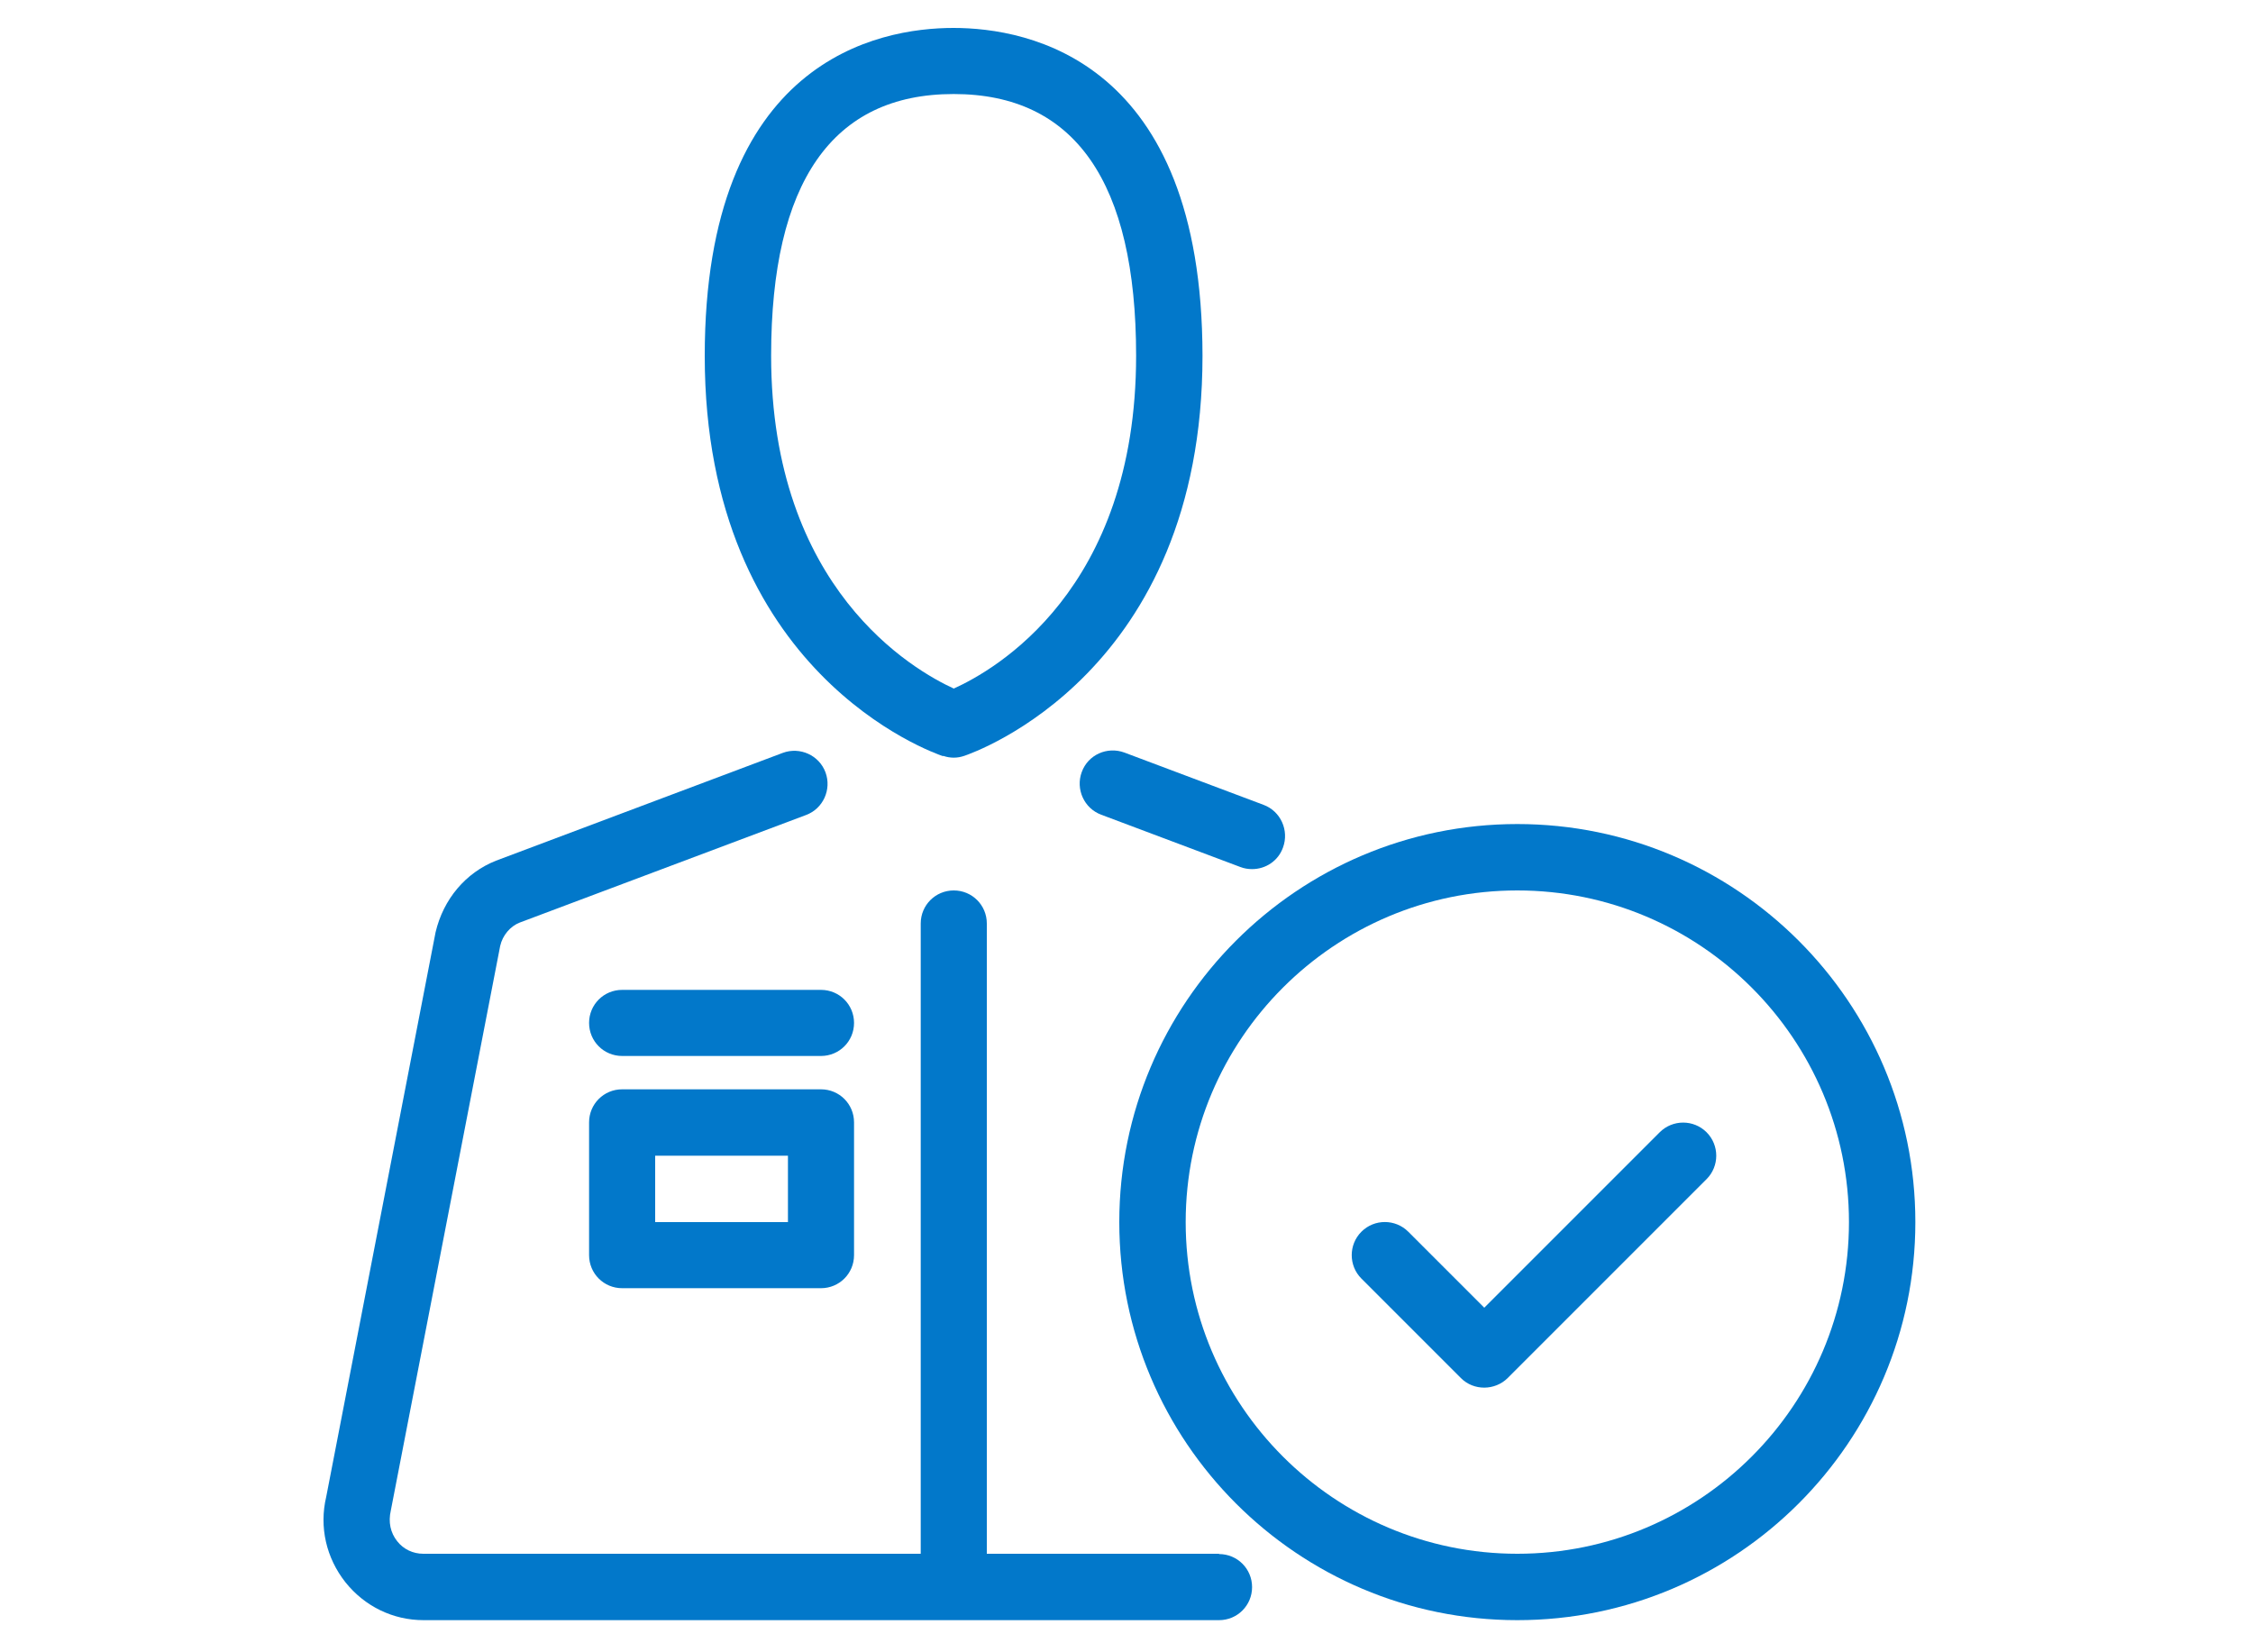
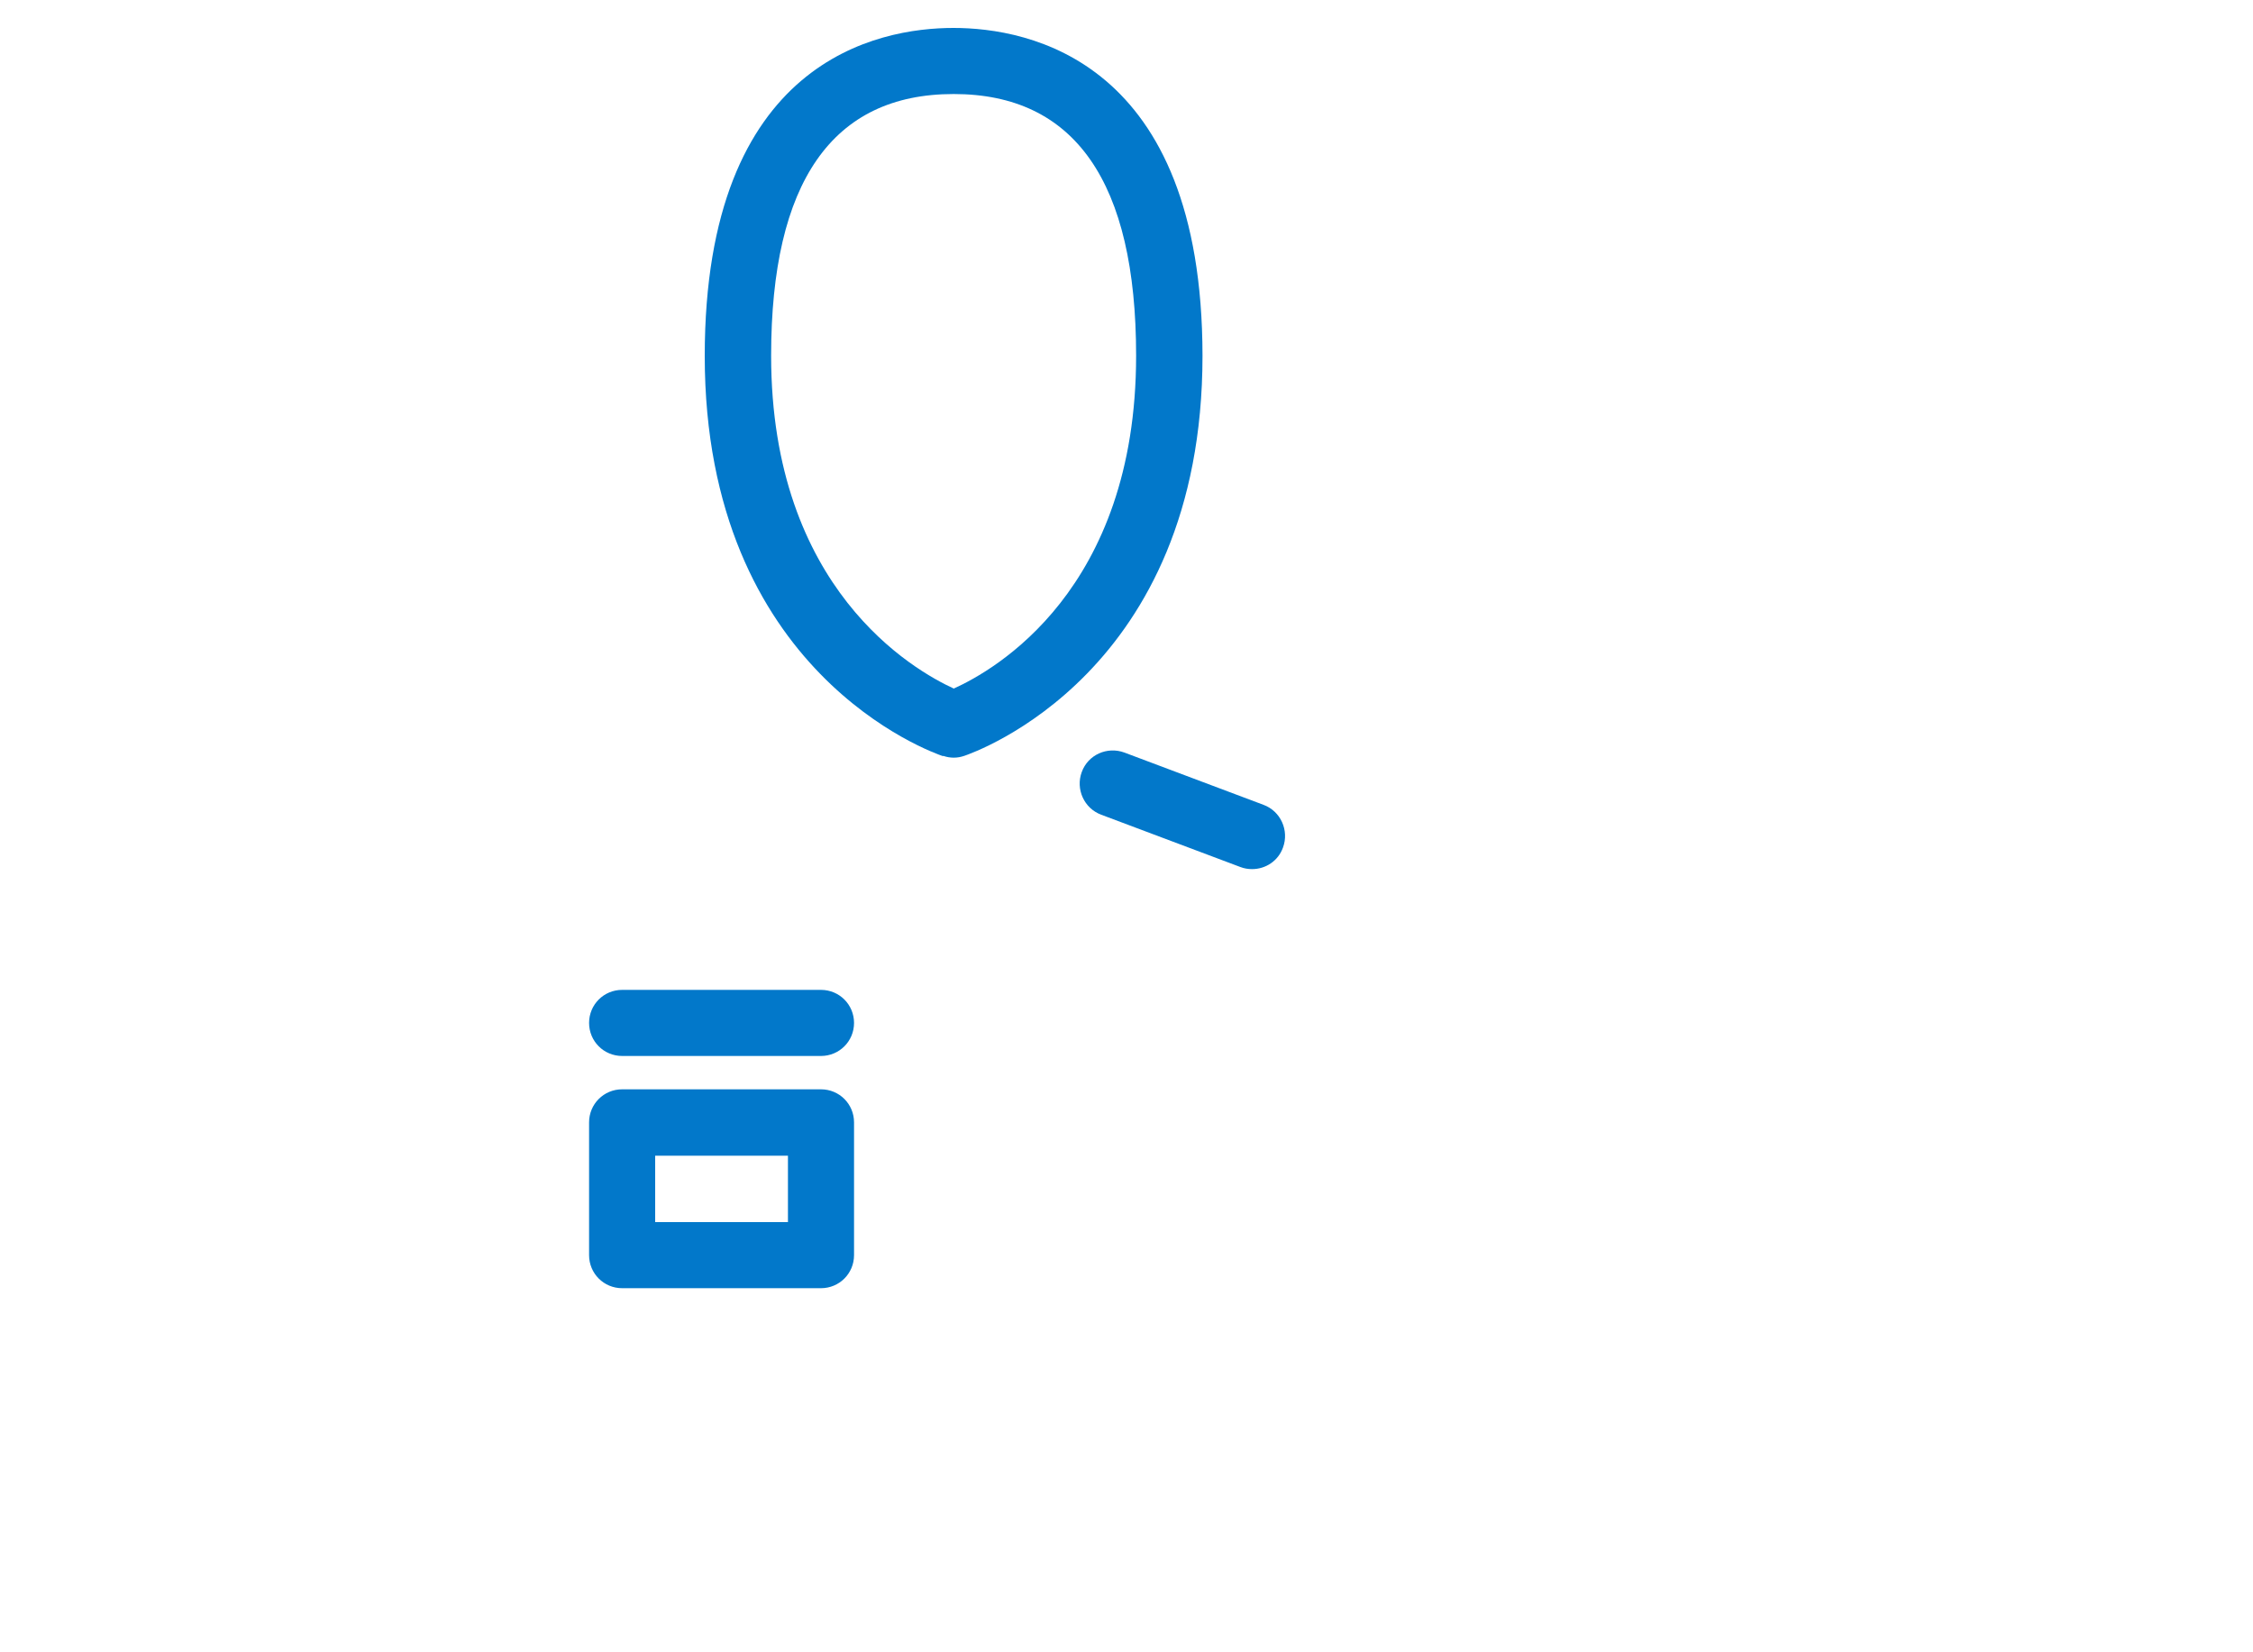
<svg xmlns="http://www.w3.org/2000/svg" id="Layer_1" width="75" height="55" viewBox="0 0 75 55">
  <defs>
    <style>.cls-1{fill:#0278ca;}</style>
  </defs>
  <path class="cls-1" d="M36.01,25.7c-.21,.57,.08,1.21,.65,1.42l4.63,1.74c.13,.05,.26,.07,.39,.07,.45,0,.87-.27,1.03-.72,.21-.57-.08-1.21-.65-1.42l-4.63-1.74c-.57-.21-1.21,.07-1.42,.65Z" />
-   <path class="cls-1" d="M40.58,51.72h-7.73V30.74c0-.61-.49-1.1-1.1-1.1s-1.1,.49-1.1,1.1v20.98H14.09c-.34,0-.66-.15-.87-.42-.22-.28-.3-.63-.21-1.02l3.64-18.79c.08-.36,.34-.66,.65-.78l9.53-3.58c.57-.21,.86-.85,.65-1.42-.21-.57-.85-.86-1.42-.65l-9.55,3.59c-1.01,.4-1.75,1.28-2.01,2.38l-3.64,18.79c-.24,1.01,0,2.04,.64,2.85,.64,.8,1.58,1.26,2.6,1.26h26.48c.61,0,1.1-.49,1.1-1.1s-.49-1.1-1.1-1.1Z" />
  <path class="cls-1" d="M31.4,25.16c.11,.04,.23,.06,.35,.06s.23-.02,.35-.06c.32-.11,7.93-2.75,7.93-13.32C40.02,1.99,34.23,.93,31.74,.93s-8.28,1.06-8.28,10.92c0,10.57,7.61,13.21,7.93,13.32Zm.35-22.03c4.03,0,6.07,2.93,6.07,8.71,0,7.81-4.72,10.47-6.07,11.08-1.33-.61-6.08-3.31-6.08-11.08,0-5.78,2.04-8.71,6.07-8.71Z" />
-   <path class="cls-1" d="M55.25,37.69l-5.84,5.84-2.53-2.53c-.43-.43-1.13-.43-1.56,0-.43,.43-.43,1.13,0,1.56l3.31,3.31c.22,.22,.5,.32,.78,.32s.57-.11,.78-.32l6.62-6.62c.43-.43,.43-1.13,0-1.56s-1.13-.43-1.56,0Z" />
-   <path class="cls-1" d="M50.51,27.43c-7.31,0-13.25,5.94-13.25,13.25s5.94,13.25,13.25,13.25,13.25-5.94,13.25-13.25-5.94-13.25-13.25-13.25Zm0,24.29c-6.09,0-11.04-4.95-11.04-11.04s4.95-11.04,11.04-11.04,11.04,4.95,11.04,11.04-4.95,11.04-11.04,11.04Z" />
  <path class="cls-1" d="M27.33,36.26h-6.62c-.61,0-1.1,.49-1.1,1.1v4.42c0,.61,.49,1.1,1.1,1.1h6.62c.61,0,1.1-.49,1.1-1.1v-4.42c0-.61-.49-1.1-1.1-1.1Zm-1.1,4.42h-4.42v-2.21h4.42v2.21Z" />
  <path class="cls-1" d="M27.33,32.95h-6.62c-.61,0-1.1,.49-1.1,1.1s.49,1.1,1.1,1.1h6.62c.61,0,1.1-.49,1.1-1.1s-.49-1.1-1.1-1.1Z" />
</svg>